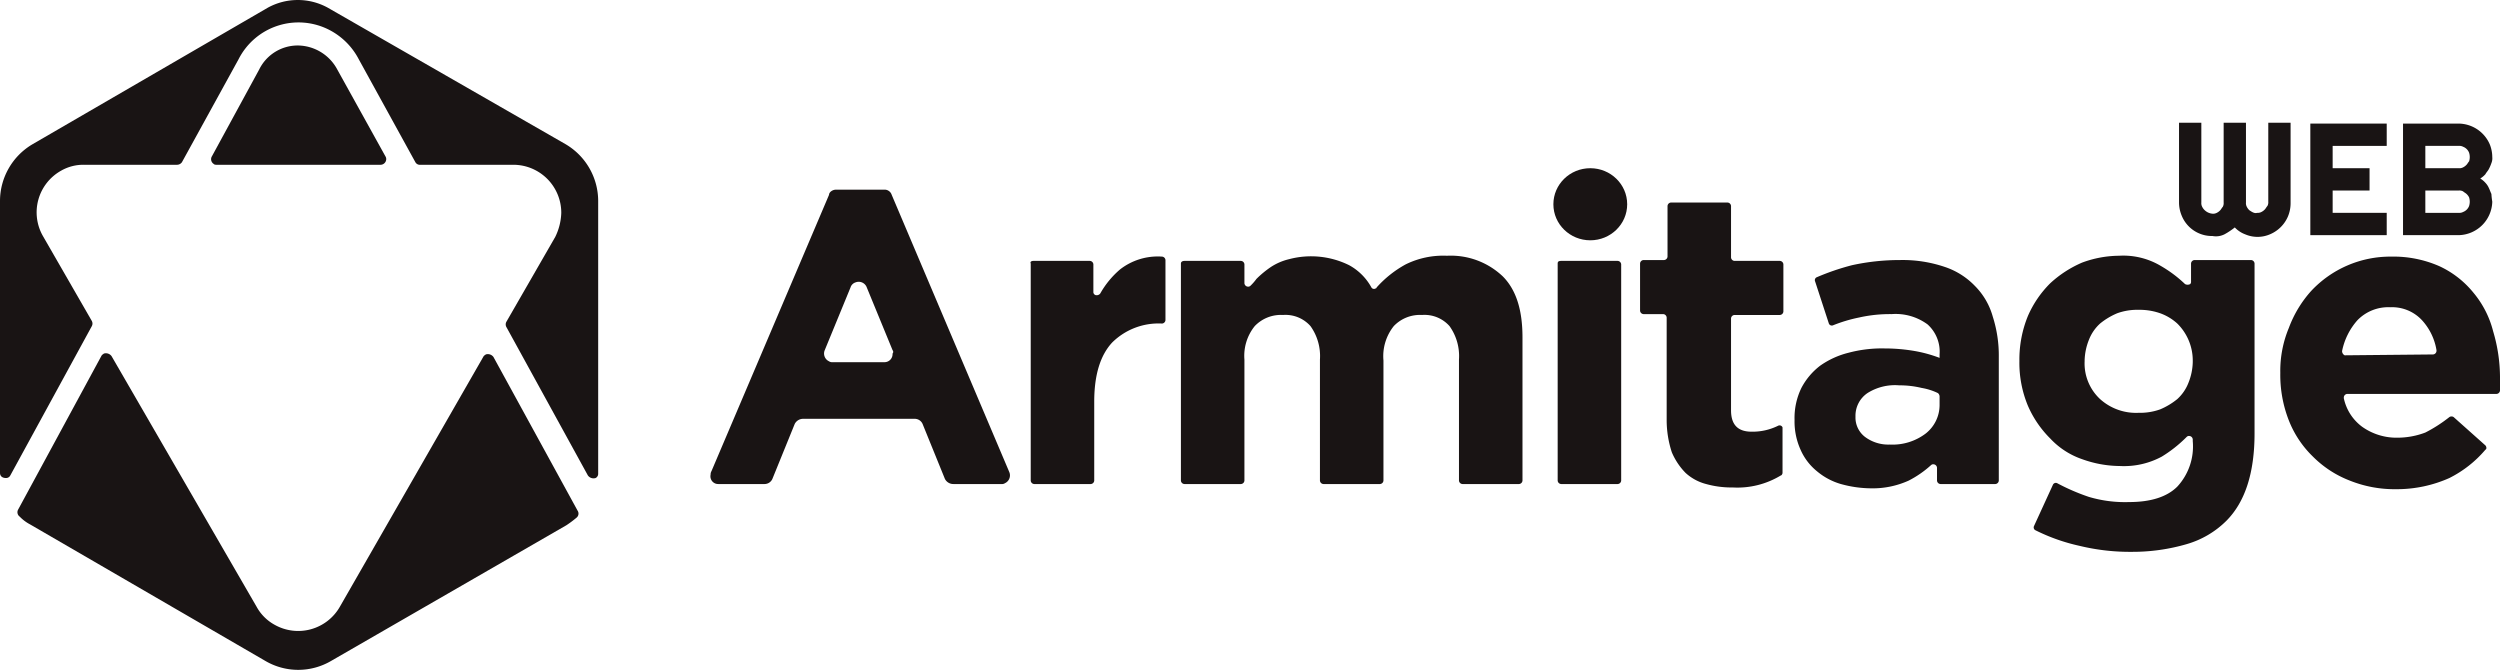
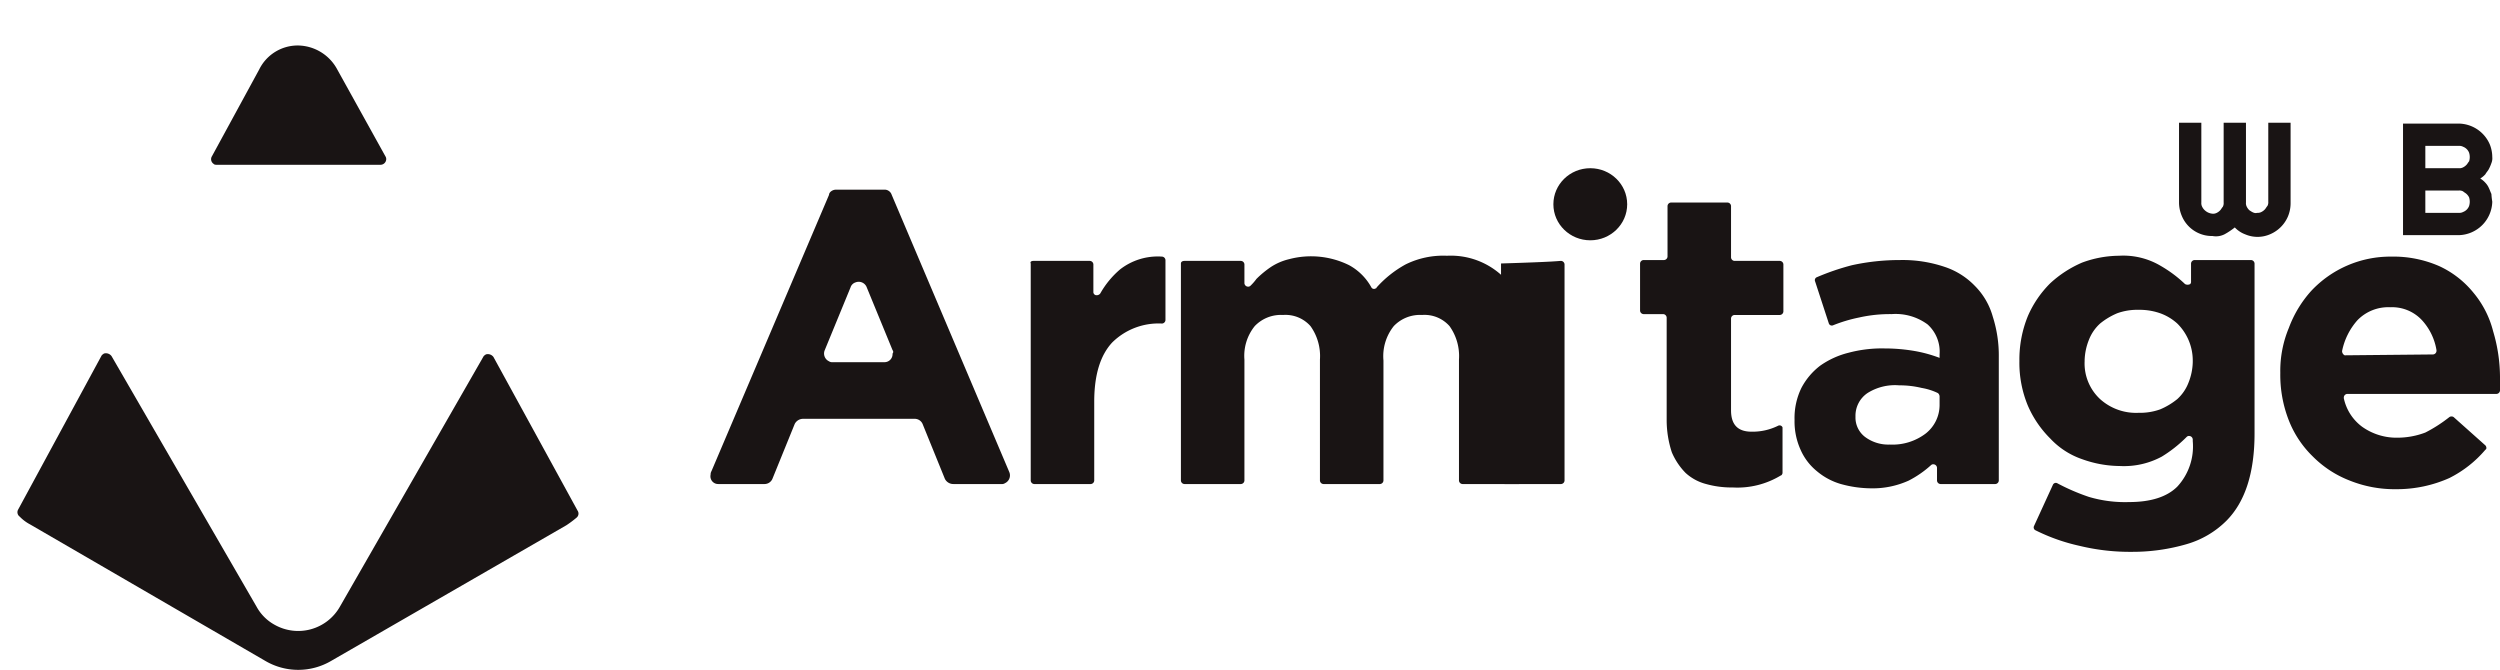
<svg xmlns="http://www.w3.org/2000/svg" id="logo" viewBox="0 0 291.3 78.05">
  <defs>
    <style>.cls-1{fill:#191414;}</style>
  </defs>
  <title>logo-armitage-black</title>
  <g id="Camada_1-2" data-name="Camada 1-2">
    <path class="cls-1" d="M34.7,5.3a5,5,0,0,0-4.5,2.8L24.7,18.2a.65.65,0,0,0,.2.9c.1.1.2.1.4.1h19a.67.67,0,0,0,.7-.6.6.6,0,0,0-.1-.4L39.3,8.1A5.27,5.27,0,0,0,34.7,5.3Z" transform="translate(0 0)" />
    <path class="cls-1" d="M39.6,70.7A5.59,5.59,0,0,1,32,72.8a5.3,5.3,0,0,1-2.1-2.1L13,41.5a.81.81,0,0,0-.9-.3c-.1.1-.2.1-.3.3L2.1,59.4a.63.63,0,0,0,.2.8,4.7,4.7,0,0,0,1.2.9L30.9,77a7.58,7.58,0,0,0,7.7,0L66,61.2a12.49,12.49,0,0,0,1.2-.9.61.61,0,0,0,.1-.8L57.5,41.6a.81.81,0,0,0-.9-.3c-.1.1-.2.1-.3.3Z" transform="translate(0 0)" />
-     <path class="cls-1" d="M5,27.5a5.56,5.56,0,0,1,2.1-7.6,5.19,5.19,0,0,1,2.7-.7H20.6a.71.71,0,0,0,.6-.3l6.6-12A7.83,7.83,0,0,1,38.4,3.5a8,8,0,0,1,3.4,3.4l6.6,12a.6.6,0,0,0,.6.3H59.8a5.59,5.59,0,0,1,5.6,5.6,6.81,6.81,0,0,1-.7,2.8L59,37.5a.64.64,0,0,0,0,.6l9.5,17.3a.81.81,0,0,0,.9.3.55.55,0,0,0,.3-.5V23.4a7.69,7.69,0,0,0-3.8-6.6L38.2.9a7.26,7.26,0,0,0-7,0L3.8,16.8A7.69,7.69,0,0,0,0,23.4V55.1c0,.4.3.6.7.6a.55.55,0,0,0,.5-.3L10.7,38a.64.64,0,0,0,0-.6Z" transform="translate(0 0)" />
    <path class="cls-1" d="M97.4,22.1H103a.87.87,0,0,1,.9.6L117.6,55a1,1,0,0,1-.5,1.3.6.6,0,0,1-.4.1h-5.6a1.1,1.1,0,0,1-1-.6l-2.6-6.4a1,1,0,0,0-.9-.6h-13a1.1,1.1,0,0,0-1,.6L90,55.8a1,1,0,0,1-.9.6H83.7a.9.9,0,0,1-.9-1.1.76.76,0,0,1,.1-.4L96.6,22.7C96.6,22.4,97,22.1,97.4,22.1ZM104,40.8l-3-7.3a1,1,0,0,0-1.3-.6.9.9,0,0,0-.6.6l-3,7.3a1,1,0,0,0,.5,1.3.6.6,0,0,0,.4.1h6a.94.94,0,0,0,1-1A.3.3,0,0,0,104,40.8Z" transform="translate(0 0)" />
    <path class="cls-1" d="M120.4,30.4H127a.43.43,0,0,1,.4.4V34a.37.37,0,0,0,.4.4.52.52,0,0,0,.4-.2,10.44,10.44,0,0,1,2.3-2.8,7.16,7.16,0,0,1,4.9-1.5.43.43,0,0,1,.4.4v7a.43.43,0,0,1-.4.4h0a7.68,7.68,0,0,0-5.8,2.2q-2.1,2.25-2.1,6.9V56a.43.43,0,0,1-.4.4h-6.6a.43.43,0,0,1-.4-.4h0V30.7C120,30.5,120.2,30.4,120.4,30.4Z" transform="translate(0 0)" />
    <path class="cls-1" d="M138,30.4h6.6a.43.43,0,0,1,.4.4V33a.43.43,0,0,0,.4.4.37.37,0,0,0,.3-.1,5.72,5.72,0,0,0,.7-.8,11.51,11.51,0,0,1,1.7-1.4,6.67,6.67,0,0,1,2.1-.9,10,10,0,0,1,7,.7,6.51,6.51,0,0,1,2.6,2.6.35.35,0,0,0,.5.1.1.1,0,0,0,.1-.1,12.67,12.67,0,0,1,3.4-2.7,9.88,9.88,0,0,1,4.8-1,8.79,8.79,0,0,1,6.5,2.4c1.6,1.6,2.3,4,2.3,7.1V56a.43.43,0,0,1-.4.4h-6.6a.43.43,0,0,1-.4-.4V41.9a6,6,0,0,0-1.1-3.9,3.89,3.89,0,0,0-3.2-1.3,4.22,4.22,0,0,0-3.3,1.3,5.62,5.62,0,0,0-1.2,4V56a.43.43,0,0,1-.4.4h-6.6a.43.43,0,0,1-.4-.4h0V41.9a6,6,0,0,0-1.1-3.9,3.89,3.89,0,0,0-3.2-1.3,4.22,4.22,0,0,0-3.3,1.3,5.51,5.51,0,0,0-1.2,3.9V56a.43.43,0,0,1-.4.4H138a.43.43,0,0,1-.4-.4h0V30.7C137.6,30.5,137.8,30.4,138,30.4Z" transform="translate(0 0)" />
-     <path class="cls-1" d="M181.9,30.4h6.6a.43.43,0,0,1,.4.4V56a.43.43,0,0,1-.4.4h-6.6a.43.43,0,0,1-.4-.4V30.7C181.5,30.5,181.6,30.4,181.9,30.4Z" transform="translate(0 0)" />
+     <path class="cls-1" d="M181.9,30.4a.43.43,0,0,1,.4.4V56a.43.43,0,0,1-.4.4h-6.6a.43.43,0,0,1-.4-.4V30.7C181.5,30.5,181.6,30.4,181.9,30.4Z" transform="translate(0 0)" />
    <path class="cls-1" d="M201.9,56.8a11,11,0,0,1-3.1-.4,5.64,5.64,0,0,1-2.4-1.3,7.76,7.76,0,0,1-1.6-2.4,12.09,12.09,0,0,1-.6-3.8V37a.43.43,0,0,0-.4-.4h-2.3a.43.43,0,0,1-.4-.4h0V30.7a.43.43,0,0,1,.4-.4h2.4a.43.43,0,0,0,.4-.4V24a.43.43,0,0,1,.4-.4h6.6a.43.43,0,0,1,.4.4h0v6a.43.43,0,0,0,.4.4h5.3a.43.43,0,0,1,.4.4v5.5a.43.43,0,0,1-.4.4h-5.3a.43.43,0,0,0-.4.4h0V47.8c0,1.7.8,2.5,2.4,2.5a6.7,6.7,0,0,0,3.1-.7.37.37,0,0,1,.5.2v5.3c0,.1-.1.3-.2.3a9.76,9.76,0,0,1-5.6,1.4Z" transform="translate(0 0)" />
    <path class="cls-1" d="M218,56.9a13.45,13.45,0,0,1-3.5-.5,7.61,7.61,0,0,1-2.8-1.5,6.67,6.67,0,0,1-1.9-2.5,8,8,0,0,1-.7-3.4v-.1a8,8,0,0,1,.8-3.7,7.84,7.84,0,0,1,2.2-2.6,9.88,9.88,0,0,1,3.3-1.5,15.09,15.09,0,0,1,4.2-.5,20.68,20.68,0,0,1,3.5.3,15.68,15.68,0,0,1,2.9.8v-.4a4.27,4.27,0,0,0-1.4-3.5,6.29,6.29,0,0,0-4.2-1.2,16.37,16.37,0,0,0-3.8.4,17.1,17.1,0,0,0-3,.9.37.37,0,0,1-.5-.2h0l-1.6-4.9a.37.37,0,0,1,.2-.5,28.28,28.28,0,0,1,4.1-1.4,26,26,0,0,1,5.6-.6,15.28,15.28,0,0,1,5.2.8,8.66,8.66,0,0,1,3.5,2.2,8.18,8.18,0,0,1,2.1,3.6,14.87,14.87,0,0,1,.7,4.7V56a.43.43,0,0,1-.4.4h-6.4a.43.43,0,0,1-.4-.4h0V54.5a.43.43,0,0,0-.4-.4.37.37,0,0,0-.3.1,12,12,0,0,1-2.6,1.8A10.17,10.17,0,0,1,218,56.9Zm2.2-5.1a6.37,6.37,0,0,0,4.2-1.3,4.22,4.22,0,0,0,1.6-3.3v-1a.52.52,0,0,0-.2-.4,7,7,0,0,0-1.9-.6,10.9,10.9,0,0,0-2.6-.3,6,6,0,0,0-3.7.9,3.19,3.19,0,0,0-1.4,2.7v.1a2.84,2.84,0,0,0,1.1,2.3,4.53,4.53,0,0,0,2.9.9Z" transform="translate(0 0)" />
    <path class="cls-1" d="M248.4,64.3a24.83,24.83,0,0,1-6.1-.7,22.05,22.05,0,0,1-5.1-1.8.37.37,0,0,1-.2-.5l2.2-4.8a.37.37,0,0,1,.5-.2h0a24.3,24.3,0,0,0,3.7,1.6,14.81,14.81,0,0,0,4.7.6c2.5,0,4.4-.6,5.6-1.8a6.9,6.9,0,0,0,1.8-5.3v-.2a.43.43,0,0,0-.4-.4.37.37,0,0,0-.3.1,15.41,15.41,0,0,1-2.9,2.3,9.29,9.29,0,0,1-4.9,1.1,13.17,13.17,0,0,1-4.4-.8,9.13,9.13,0,0,1-3.7-2.4,12.25,12.25,0,0,1-2.6-3.8,13,13,0,0,1-1-5.2V42a13.37,13.37,0,0,1,1-5.2,12.25,12.25,0,0,1,2.6-3.8,13.09,13.09,0,0,1,3.7-2.4,12.6,12.6,0,0,1,4.3-.8,8.52,8.52,0,0,1,4.9,1.2,14.63,14.63,0,0,1,2.8,2.1.64.64,0,0,0,.6,0,.37.37,0,0,0,.1-.3V30.7a.43.43,0,0,1,.4-.4h6.6a.43.43,0,0,1,.4.4V50.5q0,6.9-3.3,10.2a10.79,10.79,0,0,1-4.6,2.7A22.5,22.5,0,0,1,248.4,64.3Zm.8-16.2a6.9,6.9,0,0,0,2.5-.4,8.17,8.17,0,0,0,2-1.2,5,5,0,0,0,1.3-1.9,6.87,6.87,0,0,0,.5-2.4V42a6.06,6.06,0,0,0-1.8-4.3,5.93,5.93,0,0,0-2-1.2,7.27,7.27,0,0,0-2.5-.4,6.9,6.9,0,0,0-2.5.4,8.17,8.17,0,0,0-2,1.2,5,5,0,0,0-1.3,1.9,6.87,6.87,0,0,0-.5,2.4v.1a5.67,5.67,0,0,0,1.8,4.4,6.25,6.25,0,0,0,4.5,1.6Z" transform="translate(0 0)" />
    <path class="cls-1" d="M279.2,57a14,14,0,0,1-5.4-1,12.31,12.31,0,0,1-4.3-2.8,11.91,11.91,0,0,1-2.8-4.2,14.51,14.51,0,0,1-1-5.5v-.1a13,13,0,0,1,1-5.2,13.38,13.38,0,0,1,2.6-4.3,12.63,12.63,0,0,1,9.3-4,13.34,13.34,0,0,1,5.6,1.1,11.08,11.08,0,0,1,4,3.1,11.35,11.35,0,0,1,2.3,4.5,18.9,18.9,0,0,1,.8,5.3v1.6a.43.43,0,0,1-.4.4H273.5a.43.43,0,0,0-.4.4v.1a5.58,5.58,0,0,0,2.1,3.3,6.89,6.89,0,0,0,4.1,1.3,9.19,9.19,0,0,0,3.3-.6,16.65,16.65,0,0,0,2.8-1.8.45.45,0,0,1,.5,0l3.7,3.3c.1.1.2.4,0,.5h0a13.36,13.36,0,0,1-4.2,3.3A15,15,0,0,1,279.2,57Zm4.3-15.7a.43.43,0,0,0,.4-.4v-.1a6.78,6.78,0,0,0-1.7-3.5,4.76,4.76,0,0,0-3.7-1.5,5,5,0,0,0-3.8,1.5,7.68,7.68,0,0,0-1.8,3.6.55.55,0,0,0,.3.5h.1Z" transform="translate(0 0)" />
    <path class="cls-1" d="M266.9,23.7a4,4,0,0,1-.3,1.5,3.92,3.92,0,0,1-2.1,2.1,3.65,3.65,0,0,1-2.9,0,3.17,3.17,0,0,1-1.2-.8,8.34,8.34,0,0,1-1.2.8,2.2,2.2,0,0,1-1.4.2,3.8,3.8,0,0,1-3.6-2.4,4,4,0,0,1-.3-1.5V14.3h2.6v9.3a.9.9,0,0,0,.1.5,1.38,1.38,0,0,0,.3.4,1.49,1.49,0,0,0,.9.4.9.9,0,0,0,.5-.1,1.38,1.38,0,0,0,.4-.3c.1-.1.2-.3.3-.4a.9.9,0,0,0,.1-.5V14.3h2.6v9.3a.9.9,0,0,0,.1.5,1.38,1.38,0,0,0,.3.4c.3.2.6.4.9.3a.9.9,0,0,0,.5-.1,1.38,1.38,0,0,0,.4-.3c.1-.1.2-.3.3-.4a.9.9,0,0,0,.1-.5V14.3h2.6Z" transform="translate(0 0)" />
-     <path class="cls-1" d="M278.1,27.4h-8.9v-13h8.9V17h-6.3v2.6h4.3v2.6h-4.3v2.6h6.3Z" transform="translate(0 0)" />
    <path class="cls-1" d="M290.4,23.5a4,4,0,0,1-3.9,3.9H280v-13h6.5a4,4,0,0,1,3.6,2.4,4,4,0,0,1,.3,1.5,1.48,1.48,0,0,1-.1.7,4.88,4.88,0,0,1-.3.7c-.1.2-.3.4-.4.6a2.65,2.65,0,0,1-.6.5,2.65,2.65,0,0,1,.6.5,2.09,2.09,0,0,1,.4.6c.1.2.2.5.3.7A7.75,7.75,0,0,0,290.4,23.5Zm-7.8-3.9h3.9a.9.9,0,0,0,.5-.1,1.38,1.38,0,0,0,.4-.3c.1-.1.2-.3.3-.4a1.7,1.7,0,0,0,0-1,1.21,1.21,0,0,0-.7-.7.9.9,0,0,0-.5-.1h-3.9v2.6Zm0,5.2h3.9a.9.9,0,0,0,.5-.1,1.21,1.21,0,0,0,.7-.7,1.7,1.7,0,0,0,0-1,1.38,1.38,0,0,0-.3-.4c-.1-.1-.3-.2-.4-.3a.9.9,0,0,0-.5-.1h-3.9v2.6Z" transform="translate(0 0)" />
    <ellipse class="cls-1" cx="185.3" cy="23.8" rx="4.3" ry="4.2" />
  </g>
</svg>